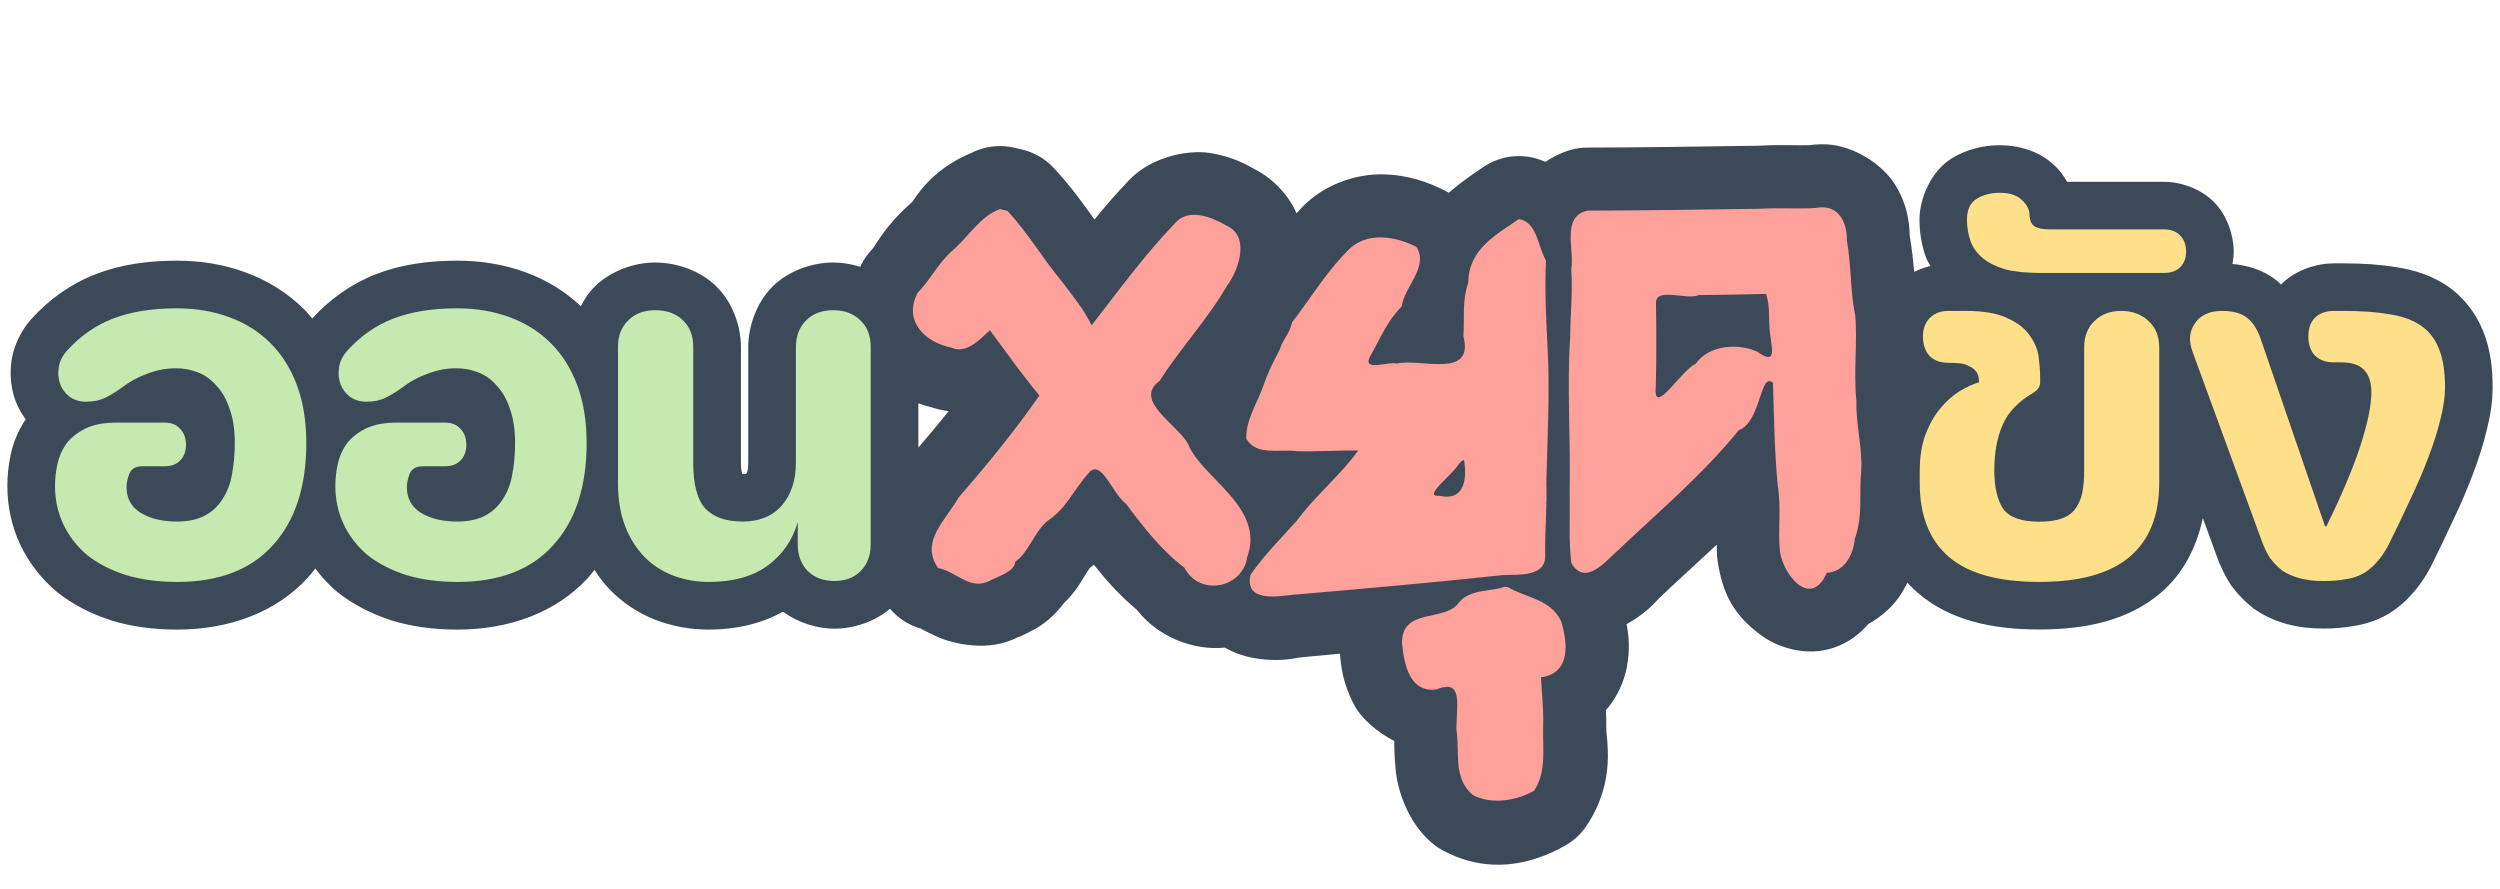
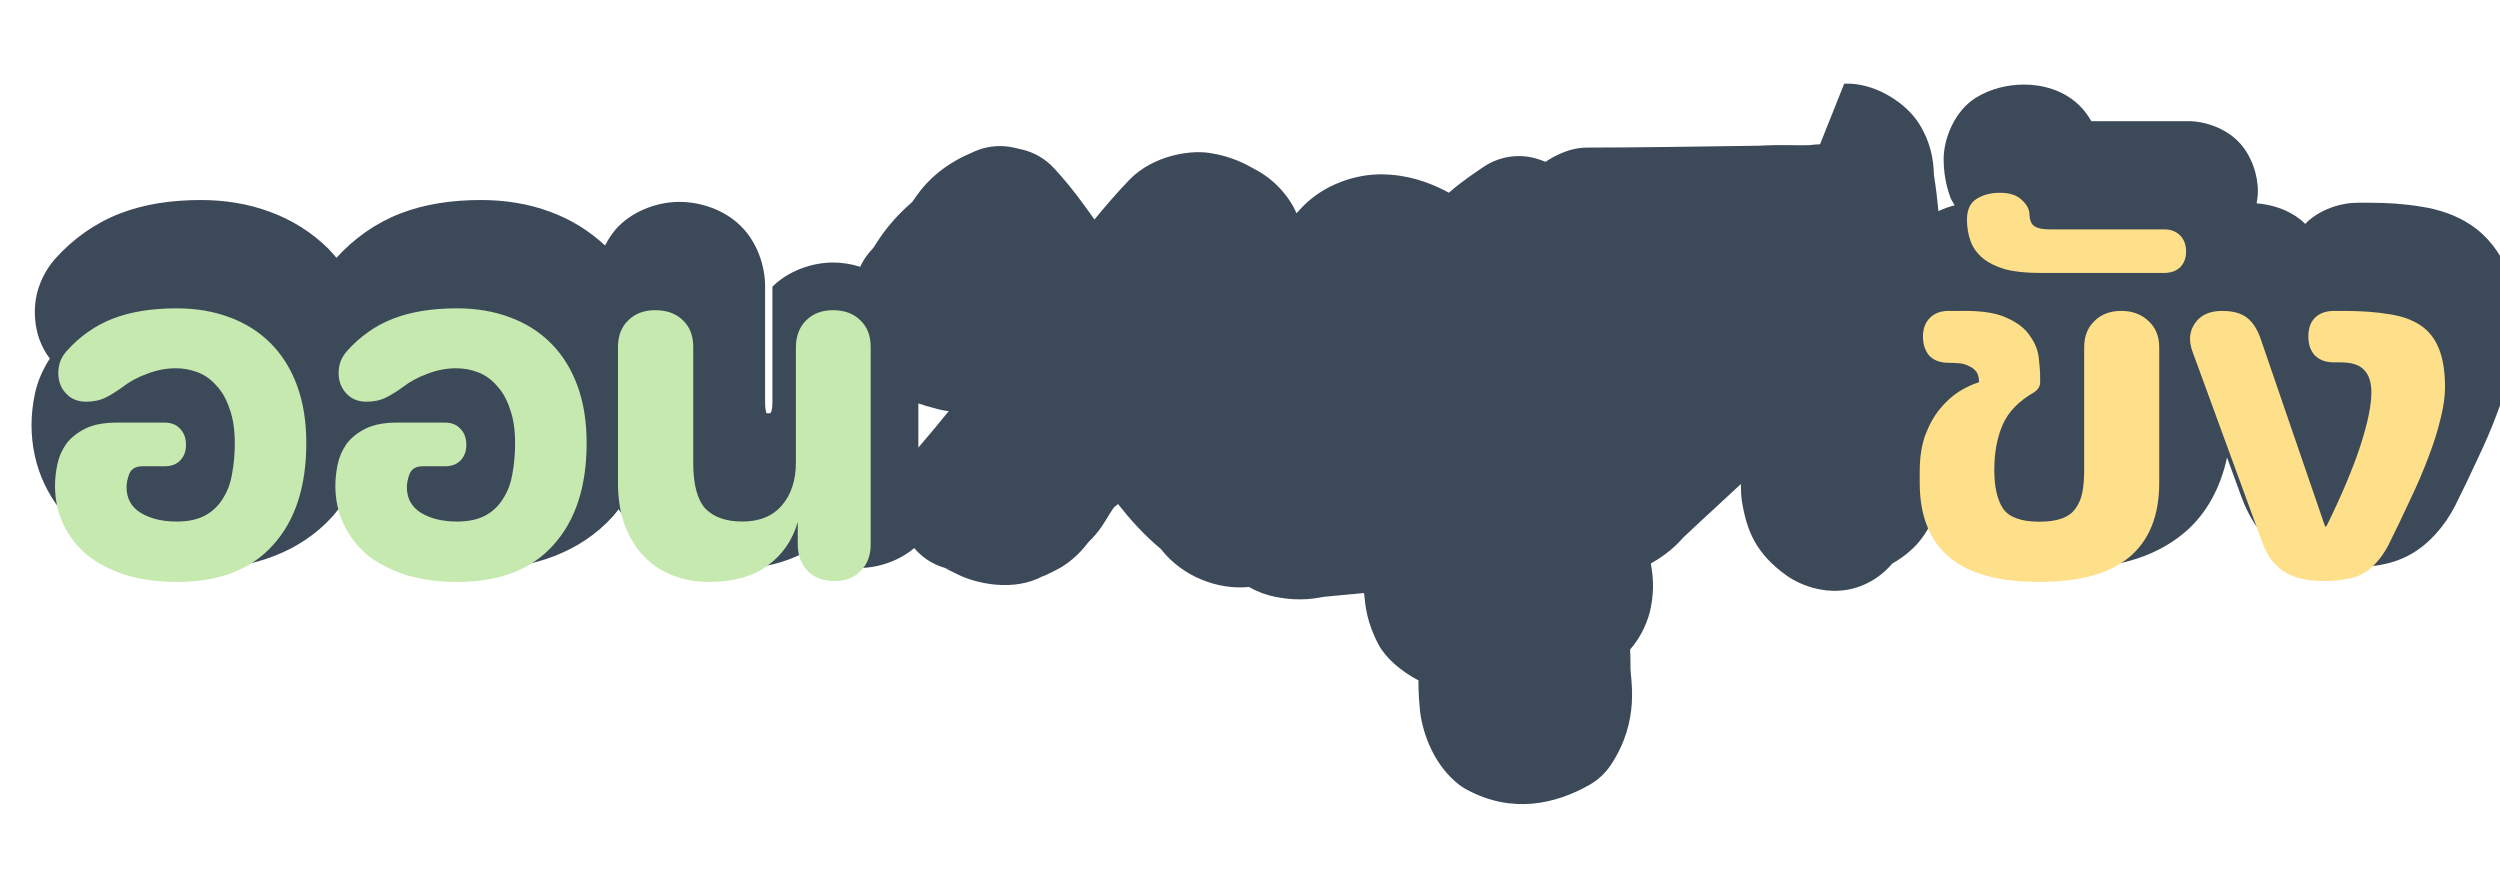
<svg xmlns="http://www.w3.org/2000/svg" version="1.1" viewBox="0 0 720 256">
  <g id="layer1" transform="translate(-124.65 -105.73)">
-     <path transform="translate(124.64,75.029)" d="m524.18 72.256c-1.05 0.025-2.074 0.116-3.07 0.252-3.369 0.129-8.248-0.204-14.521 0.16-16.606 0.21-32.909 0.519-49.357 0.535-1.267 2e-3 -2.53 0.136-3.769 0.4-2.736 0.583-5.668 1.923-8.35 3.701-1.636-0.661-3.317-1.215-5.029-1.467-4.56-0.671-9.205 0.418-12.992 3.045-2.129 1.477-5.801 3.822-9.822 7.334-0.367-0.22-0.741-0.427-1.123-0.621-4.891-2.48-10.73-4.577-18.076-4.686-7.31-0.108-16.775 2.747-23.275 9.699-0.516 0.526-0.916 1.006-1.389 1.52-2.076-4.932-6.539-9.8-11.607-12.459-2.974-1.71-7.058-3.942-13.414-4.918-6.664-1.023-18.084 1.328-24.369 9.148l1.068-1.215c-3.561 3.702-6.777 7.471-9.869 11.232-3.131-4.412-6.636-9.348-11.682-14.807-2.474-2.677-5.697-4.547-9.248-5.367l-2.209-0.51c-3.388-0.781-6.93-0.573-10.203 0.6-0.684 0.245-1.354 0.53-2.004 0.855l-8e-3 0.004c-12.437 5.181-16.375 13.543-17.285 14.318-0.059 0.051-0.118 0.102-0.176 0.154-7.689 6.725-10.19 12.266-11.135 13.236-1.257 1.29-2.314 2.76-3.139 4.361-0.13 0.253-0.24 0.52-0.361 0.779-2.611-0.82-5.298-1.232-7.832-1.232-6.009 0-12.86 2.357-17.467 6.963l-2e-3 2e-3c-4.607 4.609-6.963 11.458-6.963 17.467v33.176c0 2.459-0.361 2.96-0.637 3.279-0.173-0.01-0.462-0.019-1.018-0.019-0.075 0-0.031-3e-3 -0.1-4e-3 -0.154-0.742-0.352-1.465-0.352-3.121v-33.445c0-5.957-2.373-12.854-7.094-17.434-4.752-4.676-11.615-6.863-17.605-6.863-5.96 0-12.734 2.333-17.34 6.865-1.687 1.638-2.976 3.614-4.061 5.697-4.53-4.241-9.903-7.545-15.777-9.699-6.245-2.323-12.958-3.398-19.879-3.398-8.394 0-16.176 1.127-23.271 3.865-7.028 2.713-13.316 7.146-18.428 12.779-0.75-0.88-1.486-1.771-2.305-2.59-4.731-4.731-10.523-8.335-16.852-10.656-6.246-2.323-12.959-3.398-19.881-3.398-8.394 0-16.175 1.127-23.27 3.865h-2e-3c-7.13 2.752-13.507 7.261-18.658 13.012l-0.055 0.059-0.053 0.06c-2.704 3.091-4.814 7.23-5.502 11.582-0.585 3.704-0.294 7.814 1.016 11.525l0.045 0.127 0.047 0.125c0.706 1.882 1.714 3.685 2.926 5.318-2.034 3.099-3.56 6.583-4.314 10.203v2e-3c-0.616 2.959-0.957 5.95-0.957 8.953 0 5.843 1.226 11.695 3.728 16.979v2e-3c2.436 5.143 6.007 9.737 10.348 13.42l0.17 0.145 0.176 0.139c4.515 3.585 9.737 6.208 15.381 8.051l0.119 0.039 0.123 0.037c5.919 1.812 12.23 2.609 18.867 2.609 14.703 0 28.517-4.85 37.74-15.094 0.723-0.796 1.363-1.65 2.023-2.49 1.808 2.398 3.846 4.621 6.137 6.564l0.17 0.145 0.176 0.139c4.513 3.583 9.733 6.207 15.379 8.051l0.119 0.039 0.123 0.037c5.92 1.812 12.23 2.609 18.867 2.609 14.704 0 28.519-4.85 37.742-15.094 0.612-0.673 1.144-1.402 1.711-2.107 1.298 1.995 2.713 3.917 4.369 5.637l2e-3 2e-3c3.692 3.834 8.258 6.833 13.207 8.758v-2e-3c4.893 1.903 10.14 2.807 15.41 2.807 7.548 0 14.881-1.608 21.281-5.15 4.378 3.174 9.858 4.883 14.838 4.883 5.378 0 11.499-1.904 16.002-5.736 2.711 3.197 6.457 5.375 10.617 6.127-2.724-0.493-1.87-0.488 2.061 1.512 3.93 1.999 14.101 4.96 22.809 1.189 0.579-0.251 1.144-0.532 1.693-0.842-0.923 0.52 1.1-0.261 4.561-2.139 2.075-1.126 5.55-3.639 8.359-7.486 3.366-3.2 5-6.279 6.086-8.053 0.702-1.146 1.187-1.803 1.381-2.078 0.383-0.305 0.767-0.611 1.135-0.922 3.469 4.387 7.355 8.796 12.385 12.986 6.123 7.917 16.414 11.803 25.344 10.893 2.779 1.597 5.526 2.457 7.65 2.869 7.758 1.506 12.242 0.183 14.121-0.053 3.79-0.327 7.579-0.736 11.359-1.066 0.355 3.656 0.79 8.578 4.231 14.955 1.969 3.649 6.292 7.528 11.43 10.197 0.039 0.676-0.09 3.302 0.424 8.486 0.545 5.506 3.292 14.762 10.391 20.842 1.01 0.865 2.113 1.616 3.287 2.24 13.02 6.924 25.41 4.045 35.133-1.457 2.478-1.402 4.591-3.367 6.17-5.736 8.728-13.106 5.52-25.017 5.656-28.42 3e-3 -0.087 6e-3 -0.174 8e-3 -0.262 0.044-1.713-0.06-3.061-0.109-4.568 3.435-3.931 5.283-8.502 6.006-12.299 0.976-5.13 0.611-9.027-0.053-12.465 6.268-3.536 8.838-7.027 9.395-7.531 0.102-0.093 0.203-0.186 0.303-0.281 5.11-4.849 10.676-9.849 16.26-15.098 0.068 1.342-0.013 2.19 0.135 3.721 0.035 0.366 0.081 0.731 0.139 1.094 1.399 8.819 4.151 15.274 12.852 21.518 4.351 3.122 12.506 6.089 20.588 3.346 4.322-1.467 7.497-3.988 9.924-6.805 3.54-1.98 6.54-4.599 8.516-7.314 1.125-1.547 2.016-3.088 2.752-4.625 0.953 1.055 1.972 2.056 3.064 2.992 9.191 7.879 21.322 10.502 34.93 10.502 13.534 0 25.636-2.66 34.848-10.434 6.499-5.484 10.471-13.227 12.254-21.641l4.205 11.492 6e-3 0.016c0.923 2.505 2.086 4.92 3.504 7.189l0.27 0.432 0.301 0.41c1.705 2.325 3.725 4.412 5.959 6.199l0.387 0.309 0.408 0.281c2.884 1.983 6.036 3.325 9.229 4.195 3.476 0.948 6.954 1.283 10.537 1.283 2.984 0 5.852-0.231 8.69-0.75 3.172-0.49 6.388-1.466 9.365-3.141l4e-3 -2e-3 2e-3 -2e-3c2.804-1.579 5.269-3.664 7.324-5.996 2.21-2.409 3.963-5.052 5.436-7.875l0.055-0.105 0.053-0.107c2.252-4.506 4.375-8.929 6.373-13.281l6e-3 -0.014c2.182-4.556 4.063-8.938 5.644-13.18 1.671-4.332 3.001-8.498 3.967-12.553 1.076-4.232 1.734-8.317 1.734-12.459 0-5.669-0.631-10.971-2.713-16.139-2.034-5.137-5.702-9.962-10.457-13.133v-2e-3c-4.446-2.964-9.457-4.57-14.584-5.332-4.607-0.771-9.56-1.103-15.027-1.103h-2.936c-4.949 0-11.02 1.879-15.152 6.012-0.032 0.032-0.049 0.072-0.08 0.104-0.419-0.385-0.772-0.804-1.232-1.168-3.973-3.136-8.475-4.395-12.746-4.775 0.229-1.218 0.357-2.419 0.357-3.557 0-4.659-1.862-10.469-5.746-14.354-3.763-3.764-9.528-5.744-14.219-5.744h-27.984c-1.026-1.738-2.187-3.302-3.434-4.504-4.641-4.553-10.867-6.037-15.947-6.037-4.623 0-9.612 1.142-13.881 3.785-6.145 3.804-9.287 11.808-9.287 17.648 0 3.688 0.614 7.429 1.893 10.947l0.037 0.102 0.037 0.1c0.294 0.773 0.814 1.444 1.19 2.188-1.578 0.394-3.156 0.958-4.662 1.685-0.284-3.041-0.69-6.659-1.297-10.418-0.107-4.597-1-9.538-4.256-14.742-3.651-5.835-11.883-11.223-19.869-11.553h-2e-3c-0.574-0.024-1.142-0.027-1.703-0.014zm-259.68 74.615c1.501 0.55 3.024 1 4.555 1.361 1.391 0.42 2.791 0.738 4.188 0.875-2.825 3.513-5.752 7.005-8.742 10.488z" style="color-rendering:auto;color:#000000;dominant-baseline:auto;fill:#3c4959;font-feature-settings:normal;font-variant-alternates:normal;font-variant-caps:normal;font-variant-east-asian:normal;font-variant-ligatures:normal;font-variant-numeric:normal;font-variant-position:normal;font-variation-settings:normal;image-rendering:auto;inline-size:0;isolation:auto;mix-blend-mode:normal;paint-order:stroke fill markers;shape-margin:0;shape-padding:0;shape-rendering:auto;solid-color:#000000;stop-color:#000000;text-decoration-color:#000000;text-decoration-line:none;text-decoration-style:solid;text-indent:0;text-orientation:mixed;text-transform:none;white-space:normal" />
+     <path transform="translate(124.64,75.029)" d="m524.18 72.256c-1.05 0.025-2.074 0.116-3.07 0.252-3.369 0.129-8.248-0.204-14.521 0.16-16.606 0.21-32.909 0.519-49.357 0.535-1.267 2e-3 -2.53 0.136-3.769 0.4-2.736 0.583-5.668 1.923-8.35 3.701-1.636-0.661-3.317-1.215-5.029-1.467-4.56-0.671-9.205 0.418-12.992 3.045-2.129 1.477-5.801 3.822-9.822 7.334-0.367-0.22-0.741-0.427-1.123-0.621-4.891-2.48-10.73-4.577-18.076-4.686-7.31-0.108-16.775 2.747-23.275 9.699-0.516 0.526-0.916 1.006-1.389 1.52-2.076-4.932-6.539-9.8-11.607-12.459-2.974-1.71-7.058-3.942-13.414-4.918-6.664-1.023-18.084 1.328-24.369 9.148l1.068-1.215c-3.561 3.702-6.777 7.471-9.869 11.232-3.131-4.412-6.636-9.348-11.682-14.807-2.474-2.677-5.697-4.547-9.248-5.367l-2.209-0.51c-3.388-0.781-6.93-0.573-10.203 0.6-0.684 0.245-1.354 0.53-2.004 0.855l-8e-3 0.004c-12.437 5.181-16.375 13.543-17.285 14.318-0.059 0.051-0.118 0.102-0.176 0.154-7.689 6.725-10.19 12.266-11.135 13.236-1.257 1.29-2.314 2.76-3.139 4.361-0.13 0.253-0.24 0.52-0.361 0.779-2.611-0.82-5.298-1.232-7.832-1.232-6.009 0-12.86 2.357-17.467 6.963l-2e-3 2e-3v33.176c0 2.459-0.361 2.96-0.637 3.279-0.173-0.01-0.462-0.019-1.018-0.019-0.075 0-0.031-3e-3 -0.1-4e-3 -0.154-0.742-0.352-1.465-0.352-3.121v-33.445c0-5.957-2.373-12.854-7.094-17.434-4.752-4.676-11.615-6.863-17.605-6.863-5.96 0-12.734 2.333-17.34 6.865-1.687 1.638-2.976 3.614-4.061 5.697-4.53-4.241-9.903-7.545-15.777-9.699-6.245-2.323-12.958-3.398-19.879-3.398-8.394 0-16.176 1.127-23.271 3.865-7.028 2.713-13.316 7.146-18.428 12.779-0.75-0.88-1.486-1.771-2.305-2.59-4.731-4.731-10.523-8.335-16.852-10.656-6.246-2.323-12.959-3.398-19.881-3.398-8.394 0-16.175 1.127-23.27 3.865h-2e-3c-7.13 2.752-13.507 7.261-18.658 13.012l-0.055 0.059-0.053 0.06c-2.704 3.091-4.814 7.23-5.502 11.582-0.585 3.704-0.294 7.814 1.016 11.525l0.045 0.127 0.047 0.125c0.706 1.882 1.714 3.685 2.926 5.318-2.034 3.099-3.56 6.583-4.314 10.203v2e-3c-0.616 2.959-0.957 5.95-0.957 8.953 0 5.843 1.226 11.695 3.728 16.979v2e-3c2.436 5.143 6.007 9.737 10.348 13.42l0.17 0.145 0.176 0.139c4.515 3.585 9.737 6.208 15.381 8.051l0.119 0.039 0.123 0.037c5.919 1.812 12.23 2.609 18.867 2.609 14.703 0 28.517-4.85 37.74-15.094 0.723-0.796 1.363-1.65 2.023-2.49 1.808 2.398 3.846 4.621 6.137 6.564l0.17 0.145 0.176 0.139c4.513 3.583 9.733 6.207 15.379 8.051l0.119 0.039 0.123 0.037c5.92 1.812 12.23 2.609 18.867 2.609 14.704 0 28.519-4.85 37.742-15.094 0.612-0.673 1.144-1.402 1.711-2.107 1.298 1.995 2.713 3.917 4.369 5.637l2e-3 2e-3c3.692 3.834 8.258 6.833 13.207 8.758v-2e-3c4.893 1.903 10.14 2.807 15.41 2.807 7.548 0 14.881-1.608 21.281-5.15 4.378 3.174 9.858 4.883 14.838 4.883 5.378 0 11.499-1.904 16.002-5.736 2.711 3.197 6.457 5.375 10.617 6.127-2.724-0.493-1.87-0.488 2.061 1.512 3.93 1.999 14.101 4.96 22.809 1.189 0.579-0.251 1.144-0.532 1.693-0.842-0.923 0.52 1.1-0.261 4.561-2.139 2.075-1.126 5.55-3.639 8.359-7.486 3.366-3.2 5-6.279 6.086-8.053 0.702-1.146 1.187-1.803 1.381-2.078 0.383-0.305 0.767-0.611 1.135-0.922 3.469 4.387 7.355 8.796 12.385 12.986 6.123 7.917 16.414 11.803 25.344 10.893 2.779 1.597 5.526 2.457 7.65 2.869 7.758 1.506 12.242 0.183 14.121-0.053 3.79-0.327 7.579-0.736 11.359-1.066 0.355 3.656 0.79 8.578 4.231 14.955 1.969 3.649 6.292 7.528 11.43 10.197 0.039 0.676-0.09 3.302 0.424 8.486 0.545 5.506 3.292 14.762 10.391 20.842 1.01 0.865 2.113 1.616 3.287 2.24 13.02 6.924 25.41 4.045 35.133-1.457 2.478-1.402 4.591-3.367 6.17-5.736 8.728-13.106 5.52-25.017 5.656-28.42 3e-3 -0.087 6e-3 -0.174 8e-3 -0.262 0.044-1.713-0.06-3.061-0.109-4.568 3.435-3.931 5.283-8.502 6.006-12.299 0.976-5.13 0.611-9.027-0.053-12.465 6.268-3.536 8.838-7.027 9.395-7.531 0.102-0.093 0.203-0.186 0.303-0.281 5.11-4.849 10.676-9.849 16.26-15.098 0.068 1.342-0.013 2.19 0.135 3.721 0.035 0.366 0.081 0.731 0.139 1.094 1.399 8.819 4.151 15.274 12.852 21.518 4.351 3.122 12.506 6.089 20.588 3.346 4.322-1.467 7.497-3.988 9.924-6.805 3.54-1.98 6.54-4.599 8.516-7.314 1.125-1.547 2.016-3.088 2.752-4.625 0.953 1.055 1.972 2.056 3.064 2.992 9.191 7.879 21.322 10.502 34.93 10.502 13.534 0 25.636-2.66 34.848-10.434 6.499-5.484 10.471-13.227 12.254-21.641l4.205 11.492 6e-3 0.016c0.923 2.505 2.086 4.92 3.504 7.189l0.27 0.432 0.301 0.41c1.705 2.325 3.725 4.412 5.959 6.199l0.387 0.309 0.408 0.281c2.884 1.983 6.036 3.325 9.229 4.195 3.476 0.948 6.954 1.283 10.537 1.283 2.984 0 5.852-0.231 8.69-0.75 3.172-0.49 6.388-1.466 9.365-3.141l4e-3 -2e-3 2e-3 -2e-3c2.804-1.579 5.269-3.664 7.324-5.996 2.21-2.409 3.963-5.052 5.436-7.875l0.055-0.105 0.053-0.107c2.252-4.506 4.375-8.929 6.373-13.281l6e-3 -0.014c2.182-4.556 4.063-8.938 5.644-13.18 1.671-4.332 3.001-8.498 3.967-12.553 1.076-4.232 1.734-8.317 1.734-12.459 0-5.669-0.631-10.971-2.713-16.139-2.034-5.137-5.702-9.962-10.457-13.133v-2e-3c-4.446-2.964-9.457-4.57-14.584-5.332-4.607-0.771-9.56-1.103-15.027-1.103h-2.936c-4.949 0-11.02 1.879-15.152 6.012-0.032 0.032-0.049 0.072-0.08 0.104-0.419-0.385-0.772-0.804-1.232-1.168-3.973-3.136-8.475-4.395-12.746-4.775 0.229-1.218 0.357-2.419 0.357-3.557 0-4.659-1.862-10.469-5.746-14.354-3.763-3.764-9.528-5.744-14.219-5.744h-27.984c-1.026-1.738-2.187-3.302-3.434-4.504-4.641-4.553-10.867-6.037-15.947-6.037-4.623 0-9.612 1.142-13.881 3.785-6.145 3.804-9.287 11.808-9.287 17.648 0 3.688 0.614 7.429 1.893 10.947l0.037 0.102 0.037 0.1c0.294 0.773 0.814 1.444 1.19 2.188-1.578 0.394-3.156 0.958-4.662 1.685-0.284-3.041-0.69-6.659-1.297-10.418-0.107-4.597-1-9.538-4.256-14.742-3.651-5.835-11.883-11.223-19.869-11.553h-2e-3c-0.574-0.024-1.142-0.027-1.703-0.014zm-259.68 74.615c1.501 0.55 3.024 1 4.555 1.361 1.391 0.42 2.791 0.738 4.188 0.875-2.825 3.513-5.752 7.005-8.742 10.488z" style="color-rendering:auto;color:#000000;dominant-baseline:auto;fill:#3c4959;font-feature-settings:normal;font-variant-alternates:normal;font-variant-caps:normal;font-variant-east-asian:normal;font-variant-ligatures:normal;font-variant-numeric:normal;font-variant-position:normal;font-variation-settings:normal;image-rendering:auto;inline-size:0;isolation:auto;mix-blend-mode:normal;paint-order:stroke fill markers;shape-margin:0;shape-padding:0;shape-rendering:auto;solid-color:#000000;stop-color:#000000;text-decoration-color:#000000;text-decoration-line:none;text-decoration-style:solid;text-indent:0;text-orientation:mixed;text-transform:none;white-space:normal" />
    <path d="m175.54 194.53c-7.135 0-13.243 0.982-18.327 2.944-5.083 1.962-9.543 5.083-13.377 9.364-1.248 1.427-2.006 2.988-2.273 4.682-0.268 1.695-0.135 3.3 0.4 4.816 0.535 1.427 1.428 2.63 2.676 3.611 1.338 0.981 2.942 1.472 4.815 1.472 2.14 0 4.013-0.401 5.619-1.203 1.605-0.803 3.255-1.829 4.95-3.077 1.962-1.516 4.282-2.765 6.957-3.746 2.764-1.07 5.529-1.605 8.293-1.605 2.23 0 4.371 0.401 6.423 1.204 2.051 0.802 3.833 2.095 5.35 3.879 1.605 1.694 2.854 3.925 3.746 6.689 0.981 2.676 1.472 5.931 1.472 9.766 0 3.211-0.268 6.198-0.803 8.963-0.446 2.676-1.337 5.039-2.675 7.09-1.248 2.051-2.944 3.656-5.084 4.815s-4.861 1.74-8.161 1.74c-4.192 0-7.669-0.848-10.434-2.542-2.676-1.695-4.013-4.146-4.013-7.357 0-1.159 0.267-2.453 0.802-3.88 0.624-1.427 1.873-2.14 3.746-2.14h6.422c1.873 0 3.343-0.535 4.413-1.605 1.159-1.159 1.74-2.675 1.74-4.547 0-1.962-0.581-3.523-1.74-4.683-1.07-1.159-2.54-1.74-4.413-1.74h-13.779c-3.746 0-6.778 0.581-9.097 1.74-2.319 1.159-4.146 2.631-5.484 4.415-1.249 1.784-2.096 3.746-2.542 5.886-0.446 2.141-0.669 4.191-0.669 6.154 0 4.013 0.802 7.714 2.408 11.103 1.605 3.389 3.879 6.332 6.822 8.829 3.032 2.408 6.734 4.325 11.104 5.752 4.37 1.338 9.319 2.007 14.849 2.007 12.039 0 21.225-3.523 27.557-10.568 6.421-7.045 9.633-16.854 9.633-29.43 0-6.243-0.892-11.772-2.676-16.588-1.783-4.816-4.324-8.874-7.624-12.174-3.3-3.3-7.269-5.797-11.906-7.491-4.548-1.694-9.588-2.542-15.117-2.542zm80.736 0c-7.135 0-13.244 0.982-18.327 2.944-5.083 1.962-9.542 5.083-13.377 9.364-1.248 1.427-2.007 2.988-2.275 4.682-0.268 1.695-0.133 3.3 0.402 4.816 0.535 1.427 1.426 2.63 2.675 3.611 1.338 0.981 2.944 1.472 4.817 1.472 2.14 0 4.013-0.401 5.618-1.203 1.605-0.803 3.255-1.829 4.95-3.077 1.962-1.516 4.28-2.765 6.955-3.746 2.765-1.07 5.53-1.605 8.295-1.605 2.229 0 4.37 0.401 6.42 1.204 2.052 0.802 3.836 2.095 5.352 3.879 1.605 1.694 2.853 3.925 3.746 6.689 0.981 2.676 1.471 5.931 1.471 9.766 0 3.211-0.267 6.198-0.802 8.963-0.445 2.676-1.339 5.039-2.676 7.09-1.249 2.051-2.942 3.656-5.082 4.815-2.141 1.159-4.861 1.74-8.161 1.74-4.192 0-7.67-0.848-10.435-2.542-2.676-1.695-4.013-4.146-4.013-7.357 0-1.159 0.268-2.453 0.804-3.88 0.624-1.427 1.873-2.14 3.746-2.14h6.42c1.873 0 3.345-0.535 4.415-1.605 1.159-1.159 1.739-2.675 1.739-4.547 0-1.962-0.579-3.523-1.739-4.683-1.07-1.159-2.542-1.74-4.415-1.74h-13.779c-3.746 0-6.777 0.581-9.095 1.74-2.319 1.159-4.148 2.631-5.486 4.415-1.248 1.784-2.096 3.746-2.542 5.886-0.446 2.141-0.668 4.191-0.668 6.154 0 4.013 0.802 7.714 2.408 11.103 1.605 3.389 3.879 6.332 6.822 8.829 3.033 2.408 6.733 4.325 11.103 5.752 4.37 1.338 9.321 2.007 14.849 2.007 12.04 0 21.225-3.523 27.557-10.568 6.421-7.045 9.631-16.854 9.631-29.43 0-6.243-0.891-11.772-2.675-16.588-1.784-4.816-4.326-8.874-7.626-12.174-3.3-3.3-7.269-5.797-11.906-7.491-4.548-1.694-9.587-2.542-15.116-2.542zm57.057 0.535c-3.211 0-5.797 0.982-7.759 2.944-1.962 1.873-2.943 4.414-2.943 7.624v39.33c0 4.549 0.669 8.607 2.007 12.174 1.338 3.478 3.166 6.421 5.484 8.83 2.319 2.408 5.083 4.236 8.294 5.484 3.21 1.249 6.689 1.872 10.435 1.872 6.957 0 12.575-1.561 16.856-4.682 4.281-3.122 7.18-7.314 8.696-12.575v6.422c0 3.122 0.936 5.663 2.809 7.624 1.962 1.962 4.549 2.944 7.759 2.944 3.122 0 5.619-0.937 7.491-2.809 1.962-1.962 2.942-4.505 2.942-7.626v-56.988c0-3.21-0.98-5.751-2.942-7.624-1.962-1.962-4.593-2.944-7.893-2.944-3.211 0-5.797 0.982-7.759 2.944-1.962 1.962-2.943 4.548-2.943 7.759v33.175c0 5.083-1.338 9.187-4.013 12.309-2.676 3.121-6.465 4.682-11.37 4.682-4.727 0-8.294-1.249-10.703-3.746-2.319-2.586-3.478-6.957-3.478-13.11v-33.445c0-3.21-0.98-5.751-2.942-7.624-1.962-1.962-4.637-2.944-8.026-2.944z" style="color-rendering:auto;color:#000000;dominant-baseline:auto;fill:#c6e9af;font-feature-settings:normal;font-variant-alternates:normal;font-variant-caps:normal;font-variant-east-asian:normal;font-variant-ligatures:normal;font-variant-numeric:normal;font-variant-position:normal;font-variation-settings:normal;image-rendering:auto;inline-size:0;isolation:auto;mix-blend-mode:normal;paint-order:stroke fill markers;shape-margin:0;shape-padding:0;shape-rendering:auto;solid-color:#000000;stop-color:#000000;text-decoration-color:#000000;text-decoration-line:none;text-decoration-style:solid;text-indent:0;text-orientation:mixed;text-transform:none;white-space:normal" />
    <path d="m700.61 161.25c-2.58 0-4.803 0.578-6.671 1.734-1.868 1.156-2.802 3.158-2.802 6.005 0 2.224 0.357 4.314 1.068 6.271 0.712 1.868 1.867 3.468 3.468 4.803 1.601 1.334 3.737 2.402 6.405 3.203 2.669 0.712 6.003 1.068 10.006 1.068h35.891c1.868 0 3.38-0.534 4.536-1.601 1.156-1.156 1.736-2.669 1.736-4.537 0-1.957-0.579-3.514-1.736-4.67-1.156-1.156-2.668-1.734-4.536-1.734h-33.09c-1.867 0-3.246-0.266-4.135-0.8-0.978-0.534-1.512-1.647-1.601-3.337 0-1.512-0.711-2.935-2.135-4.269-1.423-1.423-3.559-2.135-6.405-2.135zm-14.81 34.023c-2.224 0-4.003 0.668-5.337 2.002-1.334 1.334-2.001 3.114-2.001 5.337 0 2.313 0.623 4.181 1.868 5.604 1.334 1.334 3.157 2 5.47 2 0.978 0 2.001 0.045 3.068 0.134 1.067 0.089 2.002 0.355 2.802 0.8 0.889 0.355 1.601 0.889 2.135 1.601 0.534 0.711 0.802 1.734 0.802 3.068-1.779 0.533-3.692 1.424-5.738 2.669-1.957 1.245-3.78 2.89-5.47 4.937-1.69 2.046-3.113 4.58-4.269 7.604-1.067 2.936-1.601 6.449-1.601 10.541v3.203c0 9.428 2.802 16.544 8.406 21.347 5.603 4.804 14.276 7.205 26.017 7.205 11.653 0 20.324-2.402 26.017-7.205 5.692-4.803 8.54-11.919 8.54-21.347v-38.961c0-3.202-1.023-5.736-3.068-7.604-2.046-1.957-4.67-2.936-7.873-2.936-3.202 0-5.781 0.979-7.738 2.936-1.957 1.868-2.936 4.402-2.936 7.604v35.359c0 2.402-0.177 4.536-0.533 6.404-0.356 1.779-1.024 3.336-2.002 4.67-0.89 1.245-2.179 2.179-3.869 2.802-1.69 0.622-3.869 0.934-6.538 0.934-5.159 0-8.629-1.245-10.408-3.736-1.69-2.58-2.534-6.271-2.534-11.074 0-5.07 0.8-9.429 2.401-13.076 1.601-3.736 4.67-6.894 9.206-9.473 1.067-0.801 1.601-1.735 1.601-2.802v-1.201c0-1.69-0.134-3.647-0.401-5.87-0.267-2.224-1.11-4.314-2.534-6.272-1.334-2.046-3.47-3.735-6.406-5.069-2.846-1.423-6.893-2.136-12.141-2.136zm78.839 0c-3.647 0-6.27 1.202-7.871 3.603-1.601 2.313-1.824 5.026-0.668 8.139l20.013 54.703c0.623 1.69 1.379 3.247 2.269 4.67 0.978 1.334 2.135 2.536 3.47 3.603 1.423 0.978 3.114 1.734 5.07 2.267 1.957 0.534 4.269 0.802 6.938 0.802 2.402 0 4.537-0.178 6.405-0.533 1.867-0.267 3.513-0.801 4.937-1.601 1.423-0.801 2.712-1.869 3.869-3.203 1.245-1.334 2.402-3.025 3.469-5.07 2.224-4.448 4.314-8.805 6.272-13.074 2.046-4.27 3.78-8.317 5.203-12.142 1.512-3.914 2.669-7.561 3.47-10.941 0.889-3.469 1.334-6.537 1.334-9.206 0-4.536-0.579-8.229-1.736-11.075-1.156-2.936-2.936-5.204-5.337-6.805-2.402-1.601-5.425-2.669-9.072-3.203-3.647-0.623-7.962-0.934-12.943-0.934h-2.935c-2.312 0-4.137 0.668-5.471 2.002-1.245 1.245-1.868 3.025-1.868 5.337 0 2.313 0.622 4.136 1.868 5.47 1.334 1.334 3.159 2.002 5.471 2.002h2c3.114 0 5.338 0.712 6.672 2.135 1.423 1.423 2.135 3.602 2.135 6.537 0 3.737-1.068 8.895-3.203 15.477-2.135 6.493-5.38 14.188-9.739 23.083h-0.401l-18.413-53.638c-0.979-2.935-2.313-5.069-4.003-6.404-1.69-1.334-4.092-2.002-7.205-2.002z" style="color-rendering:auto;color:#000000;dominant-baseline:auto;fill:#fee08b;font-feature-settings:normal;font-variant-alternates:normal;font-variant-caps:normal;font-variant-east-asian:normal;font-variant-ligatures:normal;font-variant-numeric:normal;font-variant-position:normal;font-variation-settings:normal;image-rendering:auto;inline-size:0;isolation:auto;mix-blend-mode:normal;paint-order:stroke fill markers;shape-margin:0;shape-padding:0;shape-rendering:auto;solid-color:#000000;stop-color:#000000;text-decoration-color:#000000;text-decoration-line:none;text-decoration-style:solid;text-indent:0;text-orientation:mixed;text-transform:none;white-space:normal" />
-     <path d="m649.77 165.44c-0.689-0.028-1.435 0.033-2.24 0.193-5.265 0.326-10.618-0.121-15.768 0.215-16.635 0.209-33.112 0.525-49.881 0.541-7.662 1.634-3.749 11.194-4.71 16.756 0.459 6.482-0.263 13.105-0.303 19.393-0.977 14.834 0.153 30-0.156 44.994 0.143 6.773-0.33 13.634 0.48 20.342 3.867 6.688 9.619-0.186 13.109-3.35 11.972-11.361 24.71-22.067 35.096-34.877 6.51-2.414 6.086-17.015 9.863-13.668 0.326 9.917 0.425 19.753 1.373 29.537 1.069 6.357 0.016 12.716 0.629 19.051 1.137 7.17 9.041 16.422 13.506 6.11 5.04-0.218 7.628-5.054 8.082-9.828 2.391-6.527 1.157-12.794 1.834-19.391 0.394-6.8-1.543-13.214-1.375-20.137-0.888-8.528 0.353-17.388-0.371-25.035-1.324-5.369-1.102-14.162-2.392-21.309 0.079-4.799-1.952-9.338-6.776-9.537zm-237.15 0.516v2e-3c-5.709 2.044-9.064 8.004-13.641 11.904-4.067 3.557-6.364 8.42-10.078 12.235-4.174 8.118 2.181 14.223 9.764 15.752 4.416 1.995 8.34-2.597 11.087-5.012 4.695 6.389 9.225 12.729 14.245 18.81-7.133 10.223-15.028 19.889-23.241 29.313-3.495 6.394-11.307 12.638-5.945 20.357 5.111 0.924 8.914 6.291 14.424 3.905 2.77-1.56 7.443-2.595 7.846-5.758 3.874-2.669 5.284-8.324 9.203-11.676 5.786-3.912 6.951-8.302 12.289-14.283 0.952-0.865 1.886-0.738 2.812-0.074-0.037-0.067-0.048-0.079-0.101-0.178 0.056 0.053 0.118 0.142 0.172 0.232 2.471 1.848 4.887 7.563 7.439 9.262 4.976 6.687 10.384 13.643 16.797 18.402 4.517 8.616 16.962 5.863 18.154-3.009 5.24-14.457-13.272-22.787-17.058-32.614-3.282-5.754-15.864-12.538-8.17-18.101 5.832-9.235 13.924-17.827 19.429-27.453 2.886-3.648 7.091-14.115-0.232-17.289-4.135-2.386-11.01-5.369-15.02-0.379-8.634 8.975-16.02 19.203-23.746 29.095-3.107-5.853-4.596-7.215-8.416-12.392-5.551-6.632-9.973-14.233-15.804-20.541zm28.836 75.529c-0.024-0.017-0.047-0.037-0.071-0.054 0.249 0.439 0.207 0.284 0.071 0.054zm120.61-72.654c-6.514 4.519-14.468 8.671-14.543 18.228-1.861 5.377-1.05 10.318-1.414 15.463 3.199 12.515-12.295 6.289-19.293 7.918-1.785-0.788-10.024 2.552-7.584-2.054 2.945-5.167 4.936-10.285 9.088-14.352 0.839-5.915 7.904-11.477 4.242-17.215-5.931-3.008-14.451-4.669-19.92 1.24-1.166 1.166-2.26 2.392-3.322 3.645-5e-3 7e-3 -5e-3 5e-3 -0.01 0.012-0.66 0.955-0.588 0.763-0.385 0.453-4.374 5.245-8.037 11.068-12.127 16.347-0.891 3.32-1.501 3.315-3.158 6.659-0.377 1.77-3.154 5.744-4.93 11.058-1.719 5.258-5.343 10.294-5.115 15.875 2.946 5.033 9.647 2.854 14.6 3.571 5.875 0.158 11.73-0.272 17.601-0.215-4.539 6.583-12.522 13.159-17.762 20.344-4.521 5.014-9.355 9.882-13.224 15.423-1.828 7.892 7.548 6.337 12.379 5.778 20.263-1.747 40.221-3.492 60.388-5.664 4.494-0.212 12.469 0.65 12.08-5.93-0.111-6.664 0.604-14.336 0.329-20.4 0.299-13.269 1.105-26.694 0.328-39.866-0.41-8.104-0.808-16.33-0.428-24.414-2.318-3.874-2.514-11.123-7.82-11.904zm-53.141 13.338c0.127-0.152 0.257-0.302 0.385-0.453-0.098 0.046-0.259 0.261-0.385 0.453zm117.25 8.183c0.117 0.016-0.212 0.075-0.291 6e-3 0.164-0.01 0.252-0.011 0.291-6e-3zm7.11 0.022c1.138 3.582 0.732 6.55 0.966 9.705 0.216 4.62 2.942 11.609-3.55 6.914-5.24-2.346-13.655-2.182-17.78 3.582-3.821 1.453-12.294 15.67-11.41 6.52 0.227-8.418 0.181-16.293 0.057-23.856-0.375-5.074 8.911-0.947 12.347-2.525 6.476-0.073 12.906-0.176 19.369-0.34zm-198.01 2.982c0.309 0.206 0.674 1.1 0 0zm173.49 20.987c-0.641 0.649-0.254 0.131 0 0zm-62.465 23.904c0.934 5.817-0.092 11.886-7.162 10.26-4.976 0.448 3.702-5.941 5.52-8.977 0.499-0.489 0.83-1.186 1.642-1.283zm23.576 12.021c0.113 0.835-0.202 0.062 0 0zm-176.4 9.743c-0.016 0.364-0.057 0.066 0 0zm-0.279 2.31c0.18 0.278 3e-3 0.655 0 0zm146.53 10.682c-0.014 0.107-0.61 0.018 0 0zm18.17 1.722v2e-3c-3.438 1.396-9.603 0.551-12.951 4.364-3.913 6.028-16.878 1.359-16.496 12.111 0.602 5.9 2.181 14.074 9.89 13.088 0.572-0.237 1.076-0.401 1.547-0.527-0.066-1e-3 -0.021-0.037 0.361-0.133-0.021 0.035-0.081 0.063-0.144 0.086 5.661-1.353 4.036 5.42 3.978 12.037 1.057 6.614-1.061 13.977 4.723 18.931 5.305 2.821 12.466 1.716 17.668-1.228 3.738-5.613 2.367-12.604 2.627-19.084 0.117-4.564-0.439-9.056-0.633-13.574 8.686-1.176 7.624-10.047 5.815-16.102-3.043-6.455-9.928-6.679-15.36-9.871zm-17.793 28.991c-0.074 0.017-0.141 0.026-0.217 0.047 0.045 0 0.133-0.016 0.217-0.047z" style="color-rendering:auto;color:#000000;dominant-baseline:auto;fill:#ffa19b;font-feature-settings:normal;font-variant-alternates:normal;font-variant-caps:normal;font-variant-east-asian:normal;font-variant-ligatures:normal;font-variant-numeric:normal;font-variant-position:normal;font-variation-settings:normal;image-rendering:auto;inline-size:0;isolation:auto;mix-blend-mode:normal;paint-order:stroke fill markers;shape-margin:0;shape-padding:0;shape-rendering:auto;solid-color:#000000;stop-color:#000000;text-decoration-color:#000000;text-decoration-line:none;text-decoration-style:solid;text-indent:0;text-orientation:mixed;text-transform:none;white-space:normal" />
  </g>
</svg>